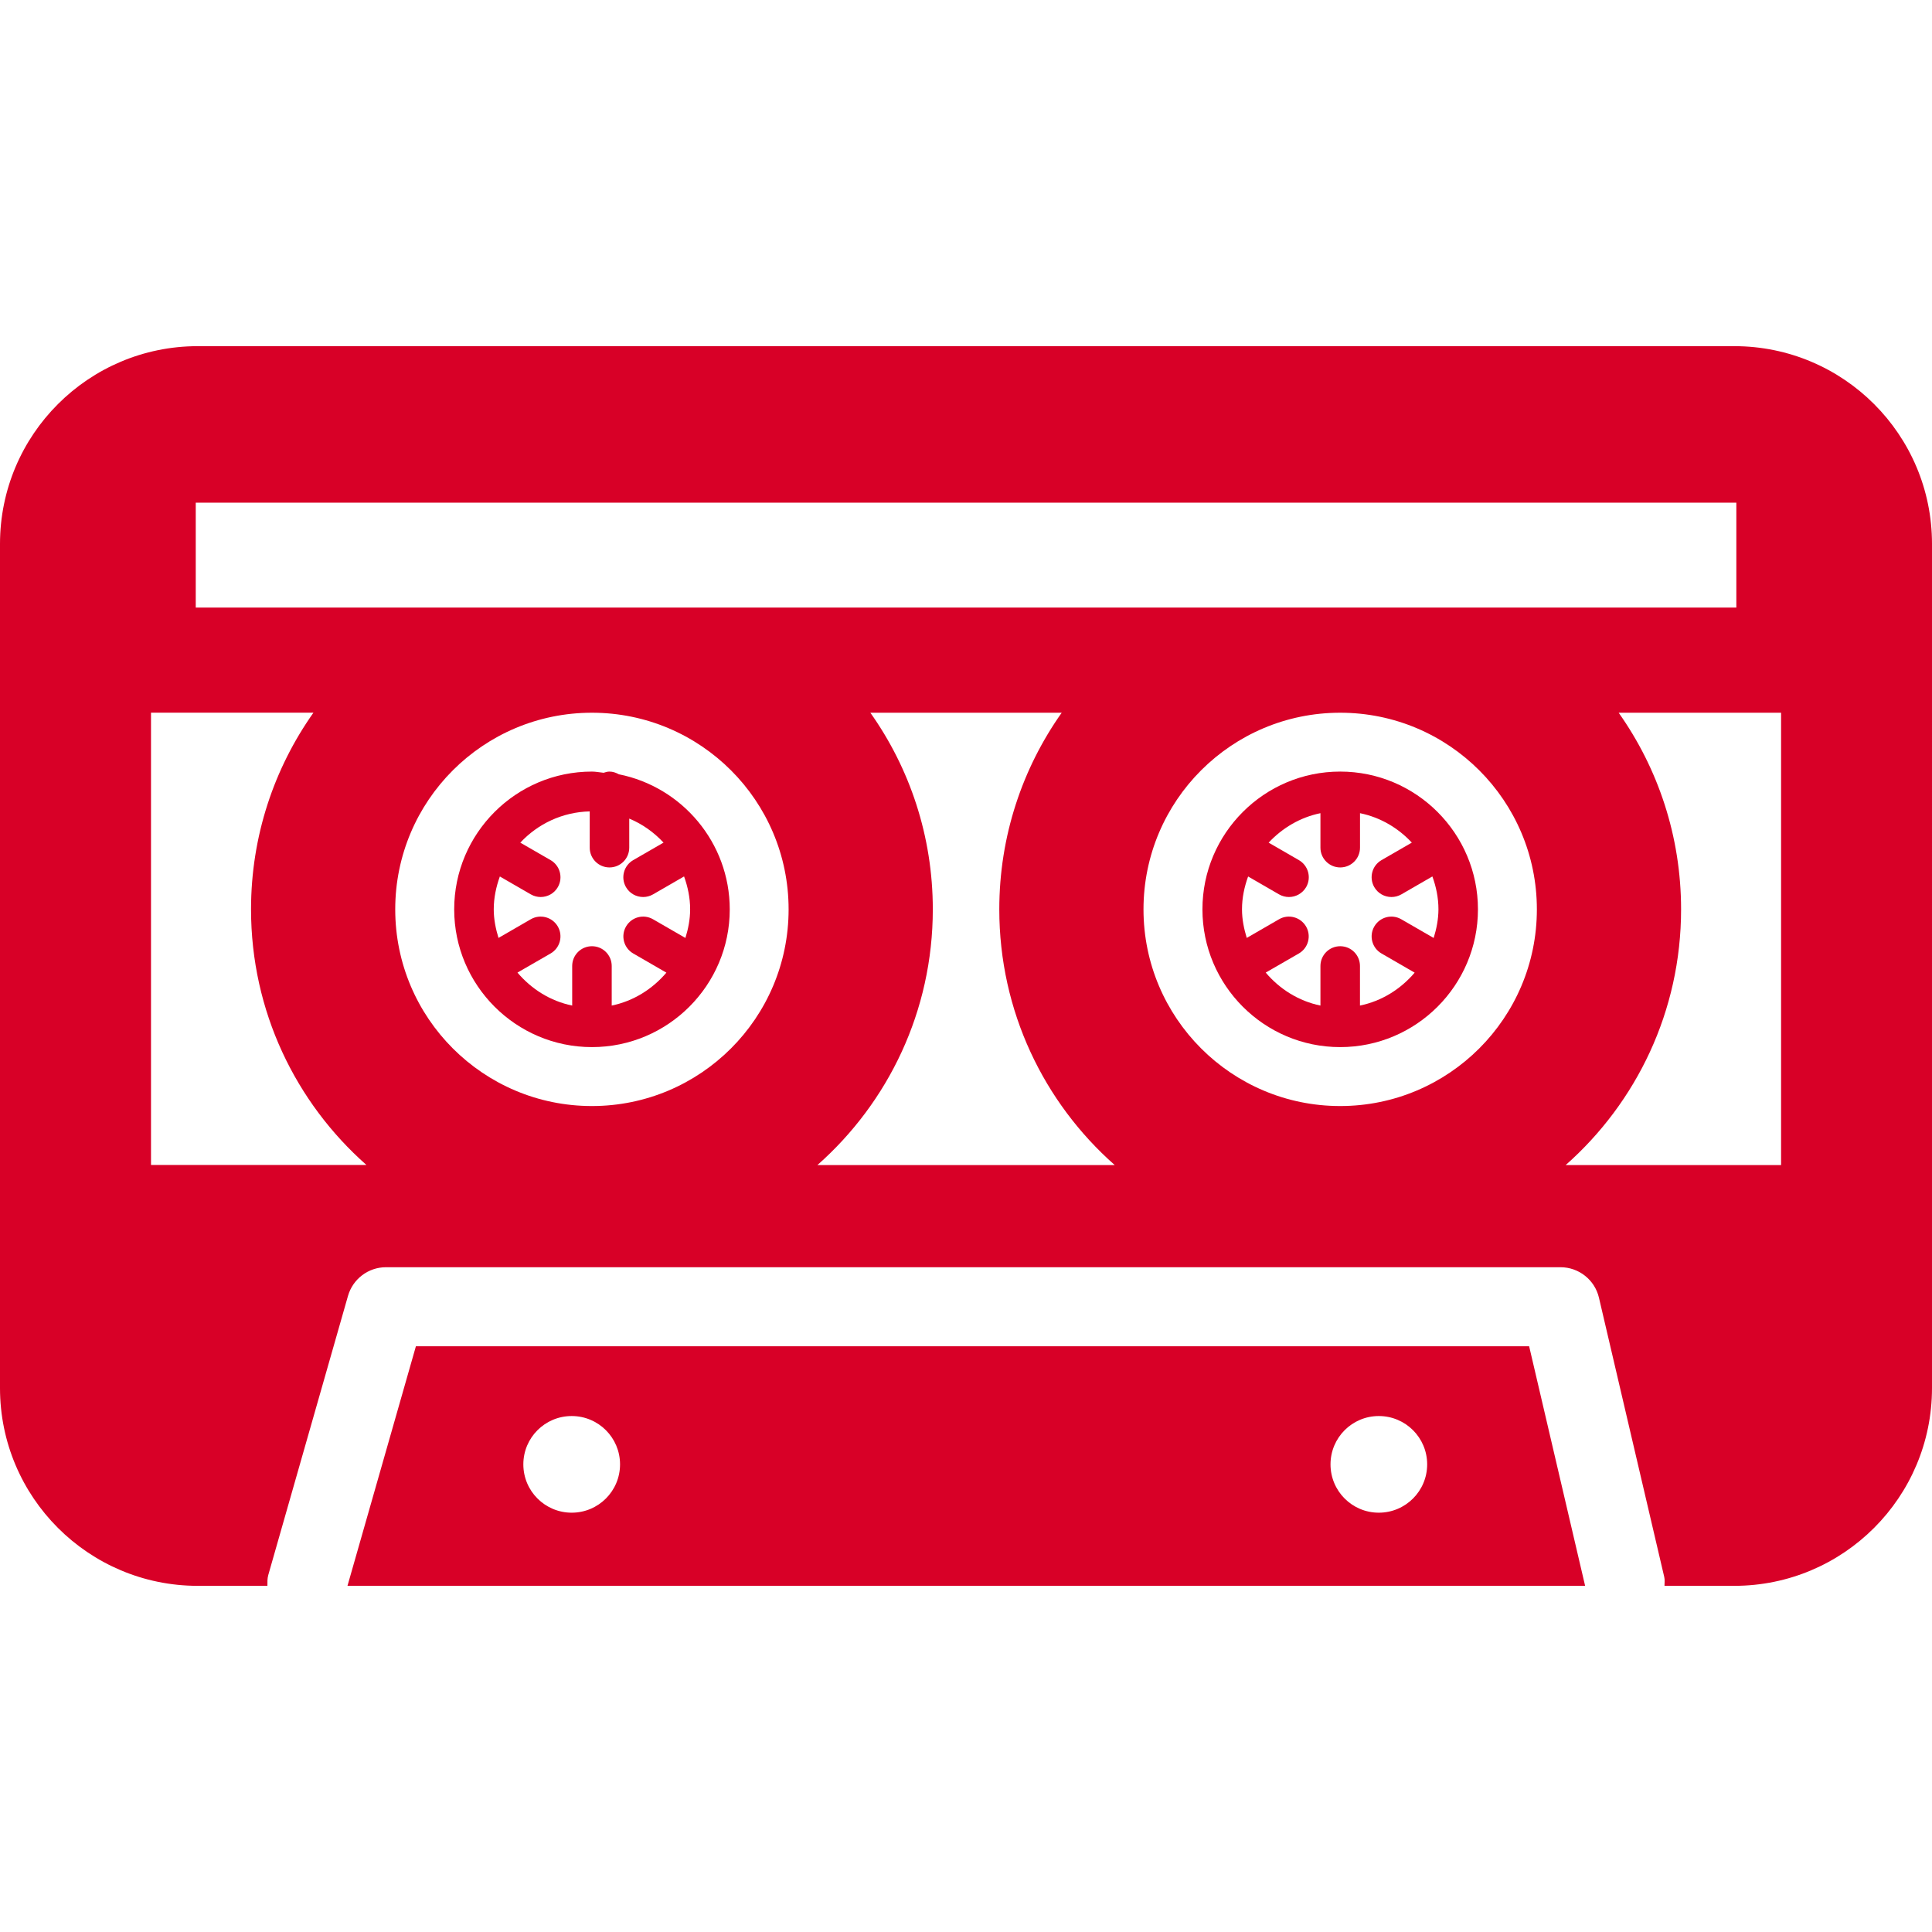
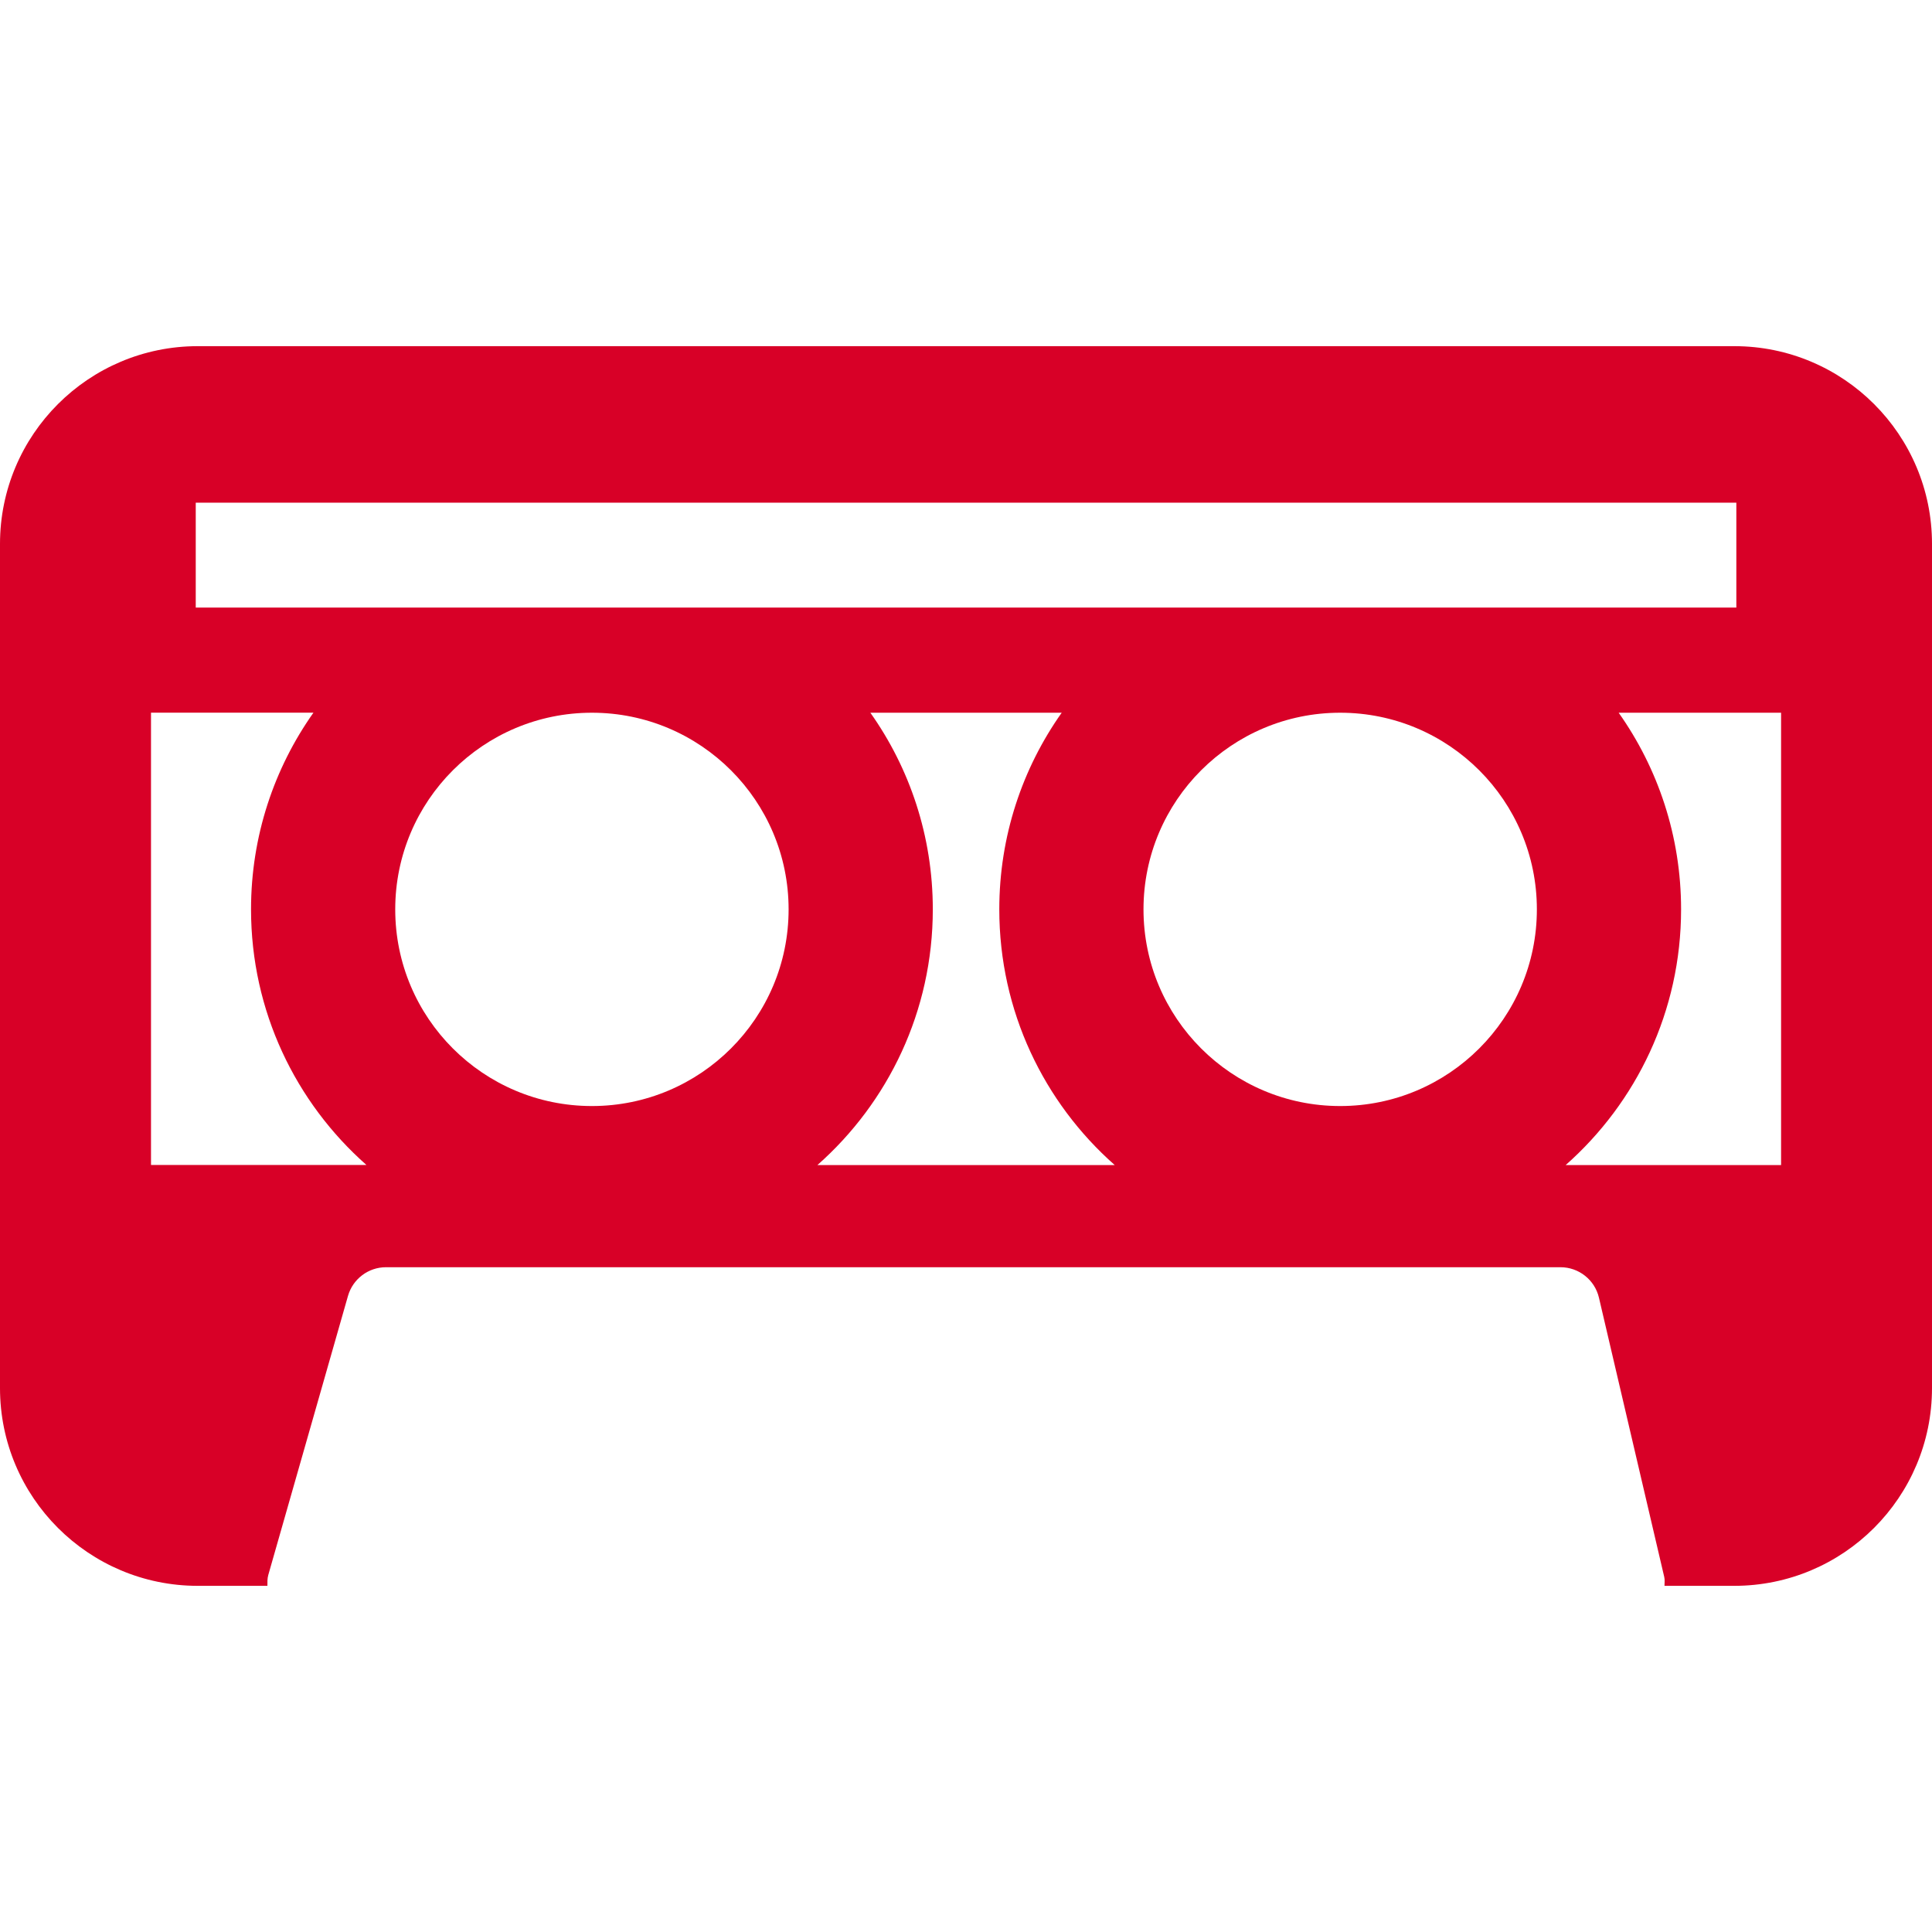
<svg xmlns="http://www.w3.org/2000/svg" version="1.1" id="Capa_1" x="0px" y="0px" width="512px" height="512px" viewBox="0 0 435.758 435.758" style="enable-background:new 0 0 435.758 435.758;" xml:space="preserve">
  <g>
    <path d="M391.155,78.076H44.615C19.981,78.076,0,98.047,0,122.687V313.08c0,24.625,19.975,44.603,44.615,44.603h15.699   c0-0.81-0.038-1.623,0.196-2.444l17.978-62.949c1.1-3.831,4.592-6.472,8.583-6.472h264.883c4.148,0,7.751,2.854,8.688,6.885   l14.72,62.957c0.168,0.688,0.06,1.35,0.06,2.023h15.726c24.629,0,44.61-19.961,44.61-44.603V122.687   C435.773,98.053,415.793,78.076,391.155,78.076z M34.058,262.774V160.745h36.638c-8.862,12.539-14.076,27.83-14.076,44.354   c0,22.963,10.071,43.569,26.032,57.659H34.058V262.774z M133.506,249.465c-24.501,0-44.362-19.864-44.362-44.358   c0-24.498,19.861-44.354,44.362-44.354c24.493,0,44.362,19.857,44.362,44.354C177.868,229.601,157.999,249.465,133.506,249.465z    M184.368,262.774c15.957-14.105,26.024-34.7,26.024-57.667c0-16.517-5.206-31.823-14.084-44.354h43.158   c-8.868,12.54-14.078,27.83-14.078,44.354c0,22.966,10.071,43.577,26.032,57.667H184.368z M302.271,249.465   c-24.485,0-44.358-19.864-44.358-44.358c0-24.498,19.873-44.354,44.358-44.354c24.501,0,44.366,19.857,44.366,44.354   C346.637,229.601,326.771,249.465,302.271,249.465z M44.15,137.037v-23.662h347.478v23.662H44.15z M401.719,262.774h-48.582   c15.953-14.105,26.028-34.7,26.028-57.667c0-16.517-5.214-31.823-14.078-44.354h36.632V262.774z" fill="#D80027" />
-     <path d="M139.589,174.641c-0.643-0.353-1.342-0.613-2.128-0.613c-0.471,0-0.896,0.134-1.318,0.269   c-0.878-0.074-1.735-0.269-2.629-0.269c-17.138,0-31.072,13.941-31.072,31.071c0,17.136,13.94,31.073,31.072,31.073   c17.138,0,31.08-13.938,31.08-31.073C164.585,190.051,153.821,177.482,139.589,174.641z M155.659,205.107   c0,2.254-0.437,4.396-1.066,6.448l-7.304-4.218c-2.134-1.234-4.859-0.501-6.089,1.633c-1.234,2.136-0.503,4.861,1.631,6.088   l7.472,4.323c-3.148,3.695-7.41,6.408-12.331,7.422v-8.924c0-2.469-1.994-4.461-4.458-4.461c-2.465,0-4.458,1.992-4.458,4.461   v8.924c-4.934-1.014-9.195-3.727-12.343-7.438l7.468-4.308c2.134-1.227,2.864-3.952,1.633-6.088   c-1.234-2.134-3.976-2.867-6.096-1.633l-7.283,4.21c-0.629-2.06-1.07-4.194-1.07-6.44c0-2.615,0.537-5.087,1.376-7.418l6.989,4.038   c0.697,0.398,1.463,0.593,2.218,0.593c1.549,0,3.048-0.801,3.871-2.226c1.23-2.136,0.495-4.869-1.631-6.096l-6.833-3.941   c3.934-4.22,9.47-6.906,15.655-7.049v8.181c0,2.464,1.994,4.46,4.458,4.46c2.465,0,4.458-1.996,4.458-4.46v-6.556   c2.967,1.227,5.574,3.102,7.736,5.418l-6.838,3.947c-2.136,1.234-2.868,3.959-1.633,6.096c0.824,1.424,2.322,2.226,3.867,2.226   c0.763,0,1.525-0.188,2.23-0.593l7.003-4.045C155.126,200.006,155.659,202.484,155.659,205.107z" fill="#D80027" />
-     <path d="M302.271,174.028c-17.136,0-31.065,13.941-31.065,31.071c0,17.136,13.93,31.073,31.065,31.073   c17.14,0,31.077-13.938,31.077-31.073C333.348,187.969,319.41,174.028,302.271,174.028z M323.361,211.555l-7.31-4.218   c-2.128-1.234-4.856-0.501-6.083,1.633c-1.234,2.136-0.509,4.861,1.631,6.088l7.474,4.323c-3.142,3.695-7.405,6.408-12.335,7.422   v-8.924c0-2.469-1.991-4.461-4.452-4.461c-2.469,0-4.464,1.992-4.464,4.461v8.924c-4.938-1.014-9.197-3.727-12.343-7.438   l7.47-4.308c2.128-1.227,2.865-3.952,1.631-6.088c-1.242-2.134-3.979-2.867-6.095-1.633l-7.282,4.21   c-0.629-2.06-1.073-4.194-1.073-6.44c0-2.615,0.536-5.087,1.378-7.418l6.985,4.038c0.697,0.398,1.463,0.593,2.231,0.593   c1.531,0,3.034-0.801,3.872-2.226c1.233-2.136,0.496-4.869-1.636-6.096l-6.82-3.941c3.081-3.296,7.097-5.706,11.682-6.646v7.778   c0,2.464,2.004,4.46,4.464,4.46c2.469,0,4.461-1.996,4.461-4.46v-7.778c4.584,0.94,8.615,3.342,11.686,6.64l-6.833,3.947   c-2.14,1.234-2.865,3.959-1.631,6.096c0.825,1.424,2.32,2.226,3.863,2.226c0.765,0,1.53-0.188,2.236-0.593l7.001-4.045   c0.85,2.332,1.37,4.811,1.37,7.426C324.428,207.361,323.995,209.503,323.361,211.555z" fill="#D80027" />
-     <path d="M344.894,303.65H93.806l-15.433,54.032h279.147L344.894,303.65z M128.945,341.183c-6.023,0-10.906-4.873-10.906-10.899   c0-6.027,4.883-10.9,10.906-10.9c6.021,0,10.904,4.873,10.904,10.9C139.85,336.31,134.966,341.183,128.945,341.183z    M310.986,341.183c-6.019,0-10.892-4.873-10.892-10.899c0-6.027,4.873-10.9,10.892-10.9c6.02,0,10.908,4.873,10.908,10.9   C321.895,336.31,317.006,341.183,310.986,341.183z" fill="#D80027" />
  </g>
  <g>
</g>
  <g>
</g>
  <g>
</g>
  <g>
</g>
  <g>
</g>
  <g>
</g>
  <g>
</g>
  <g>
</g>
  <g>
</g>
  <g>
</g>
  <g>
</g>
  <g>
</g>
  <g>
</g>
  <g>
</g>
  <g>
</g>
</svg>